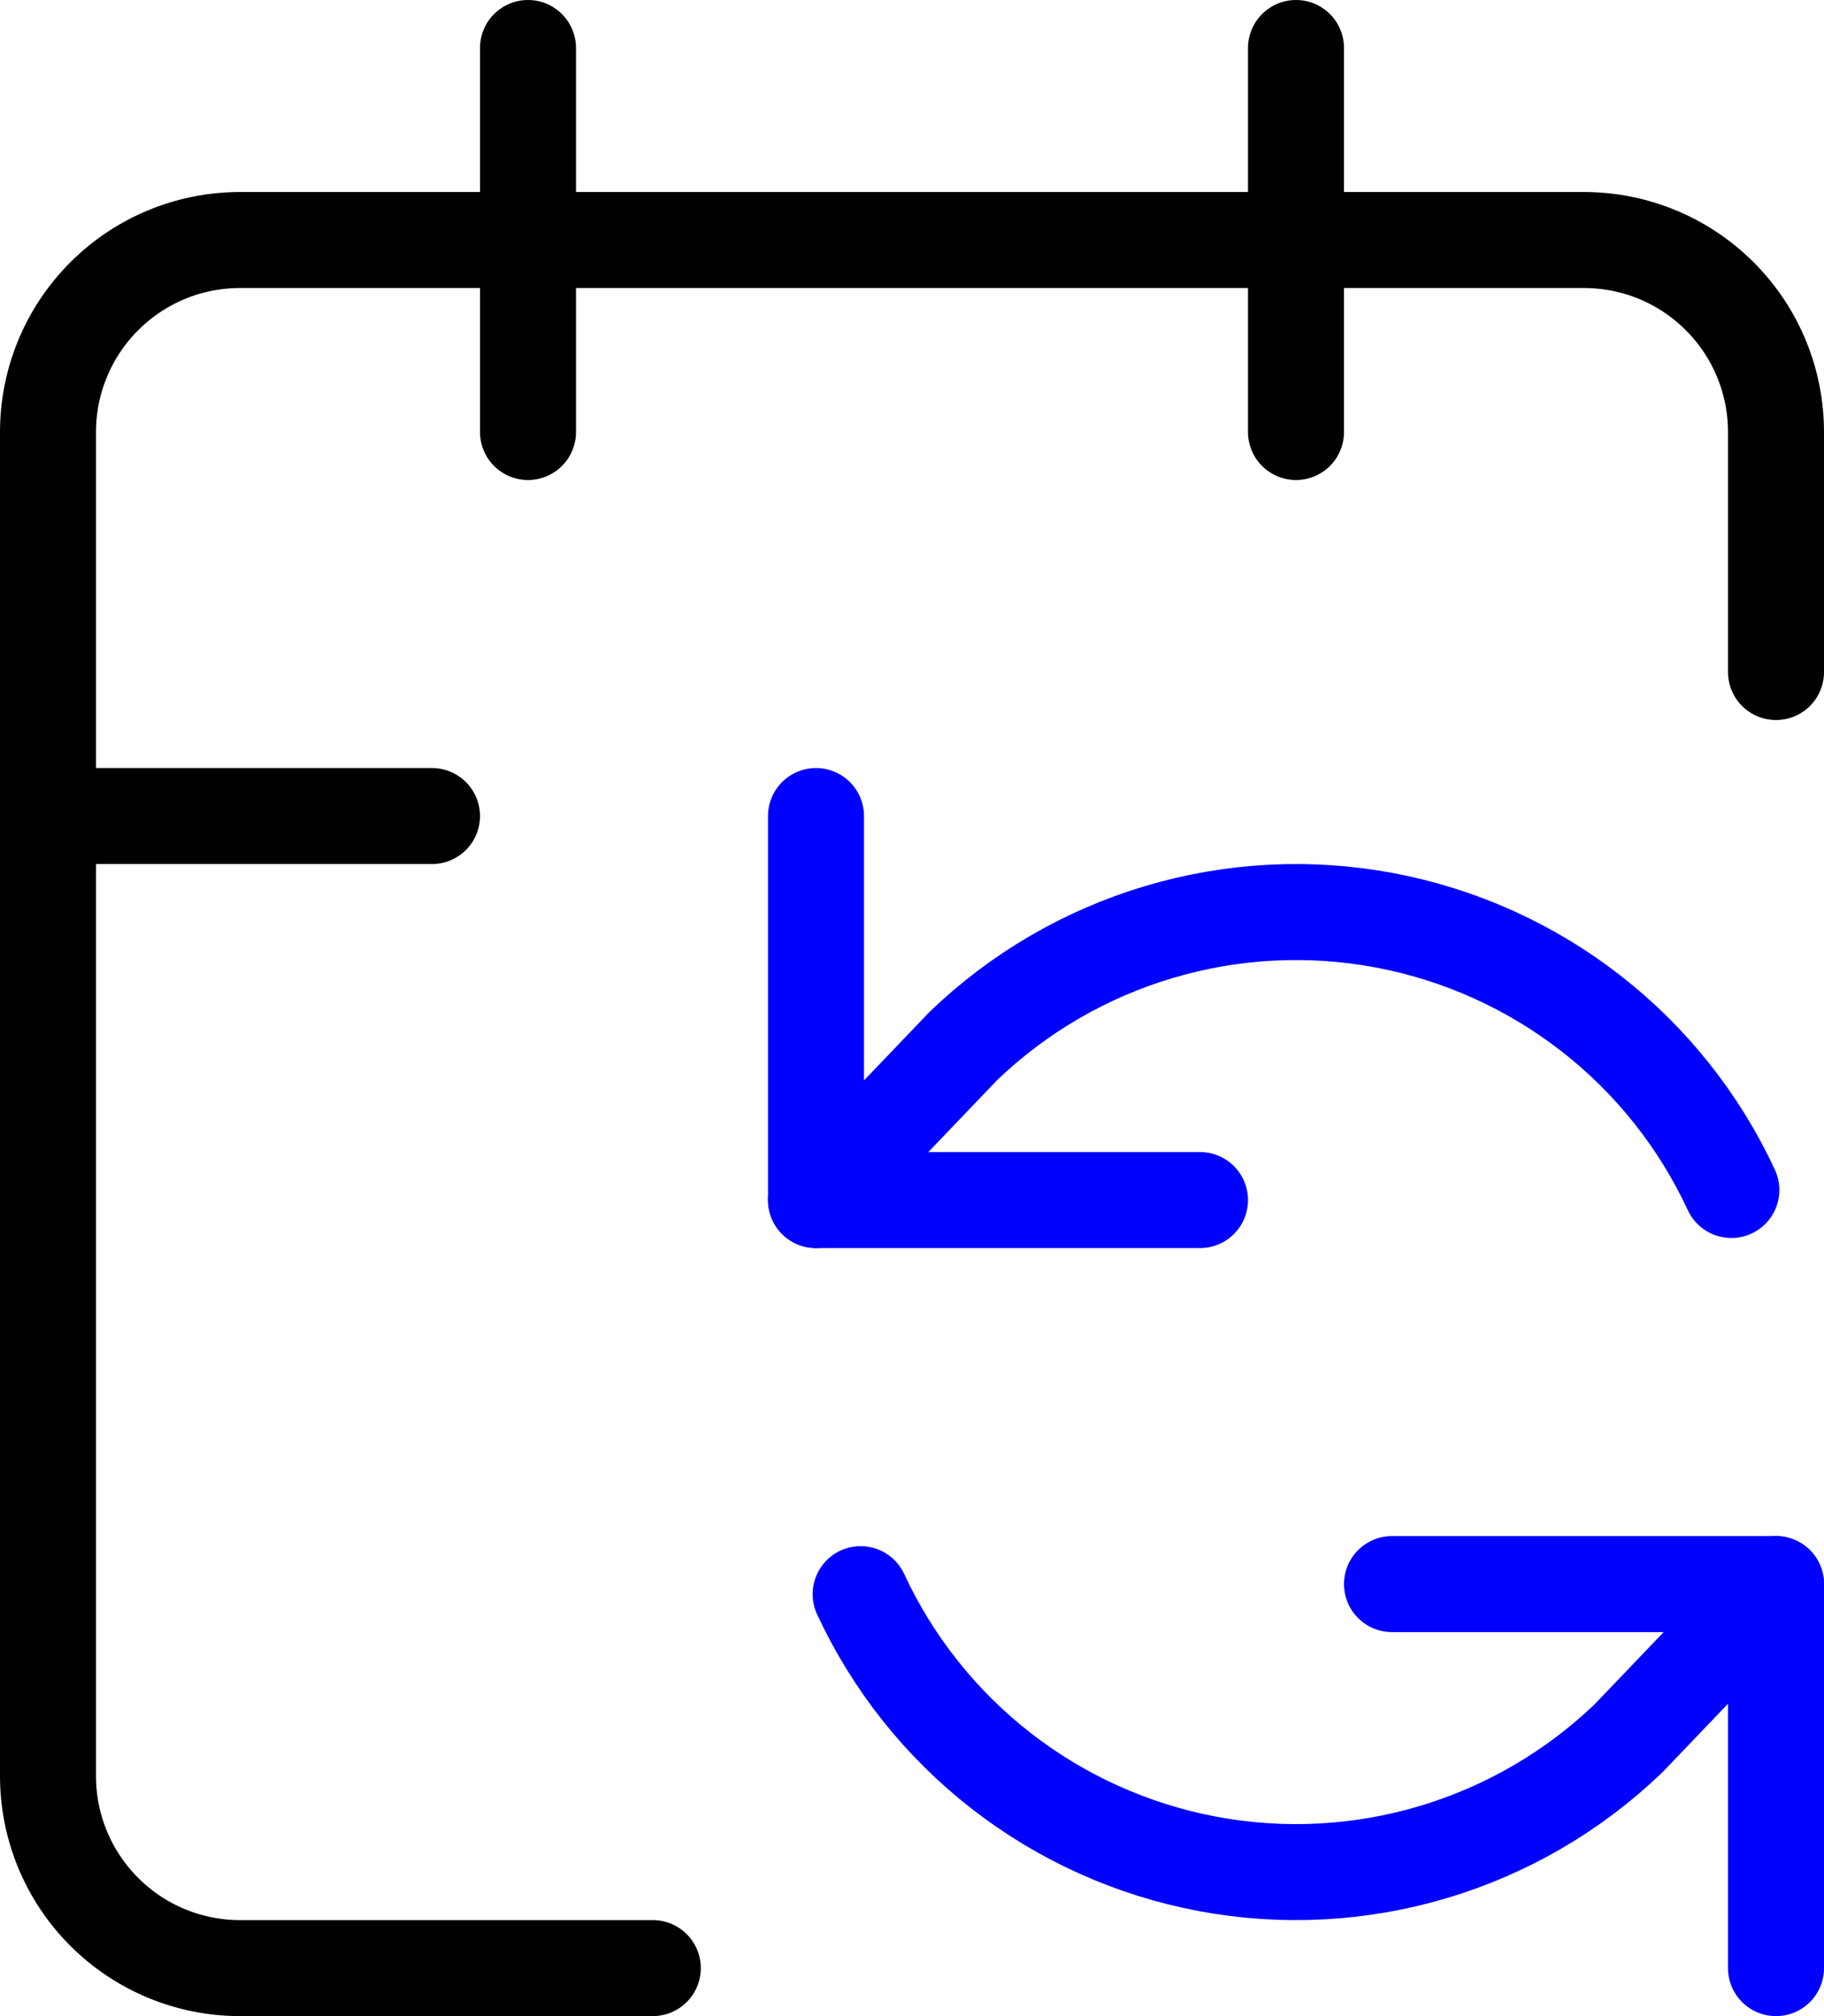
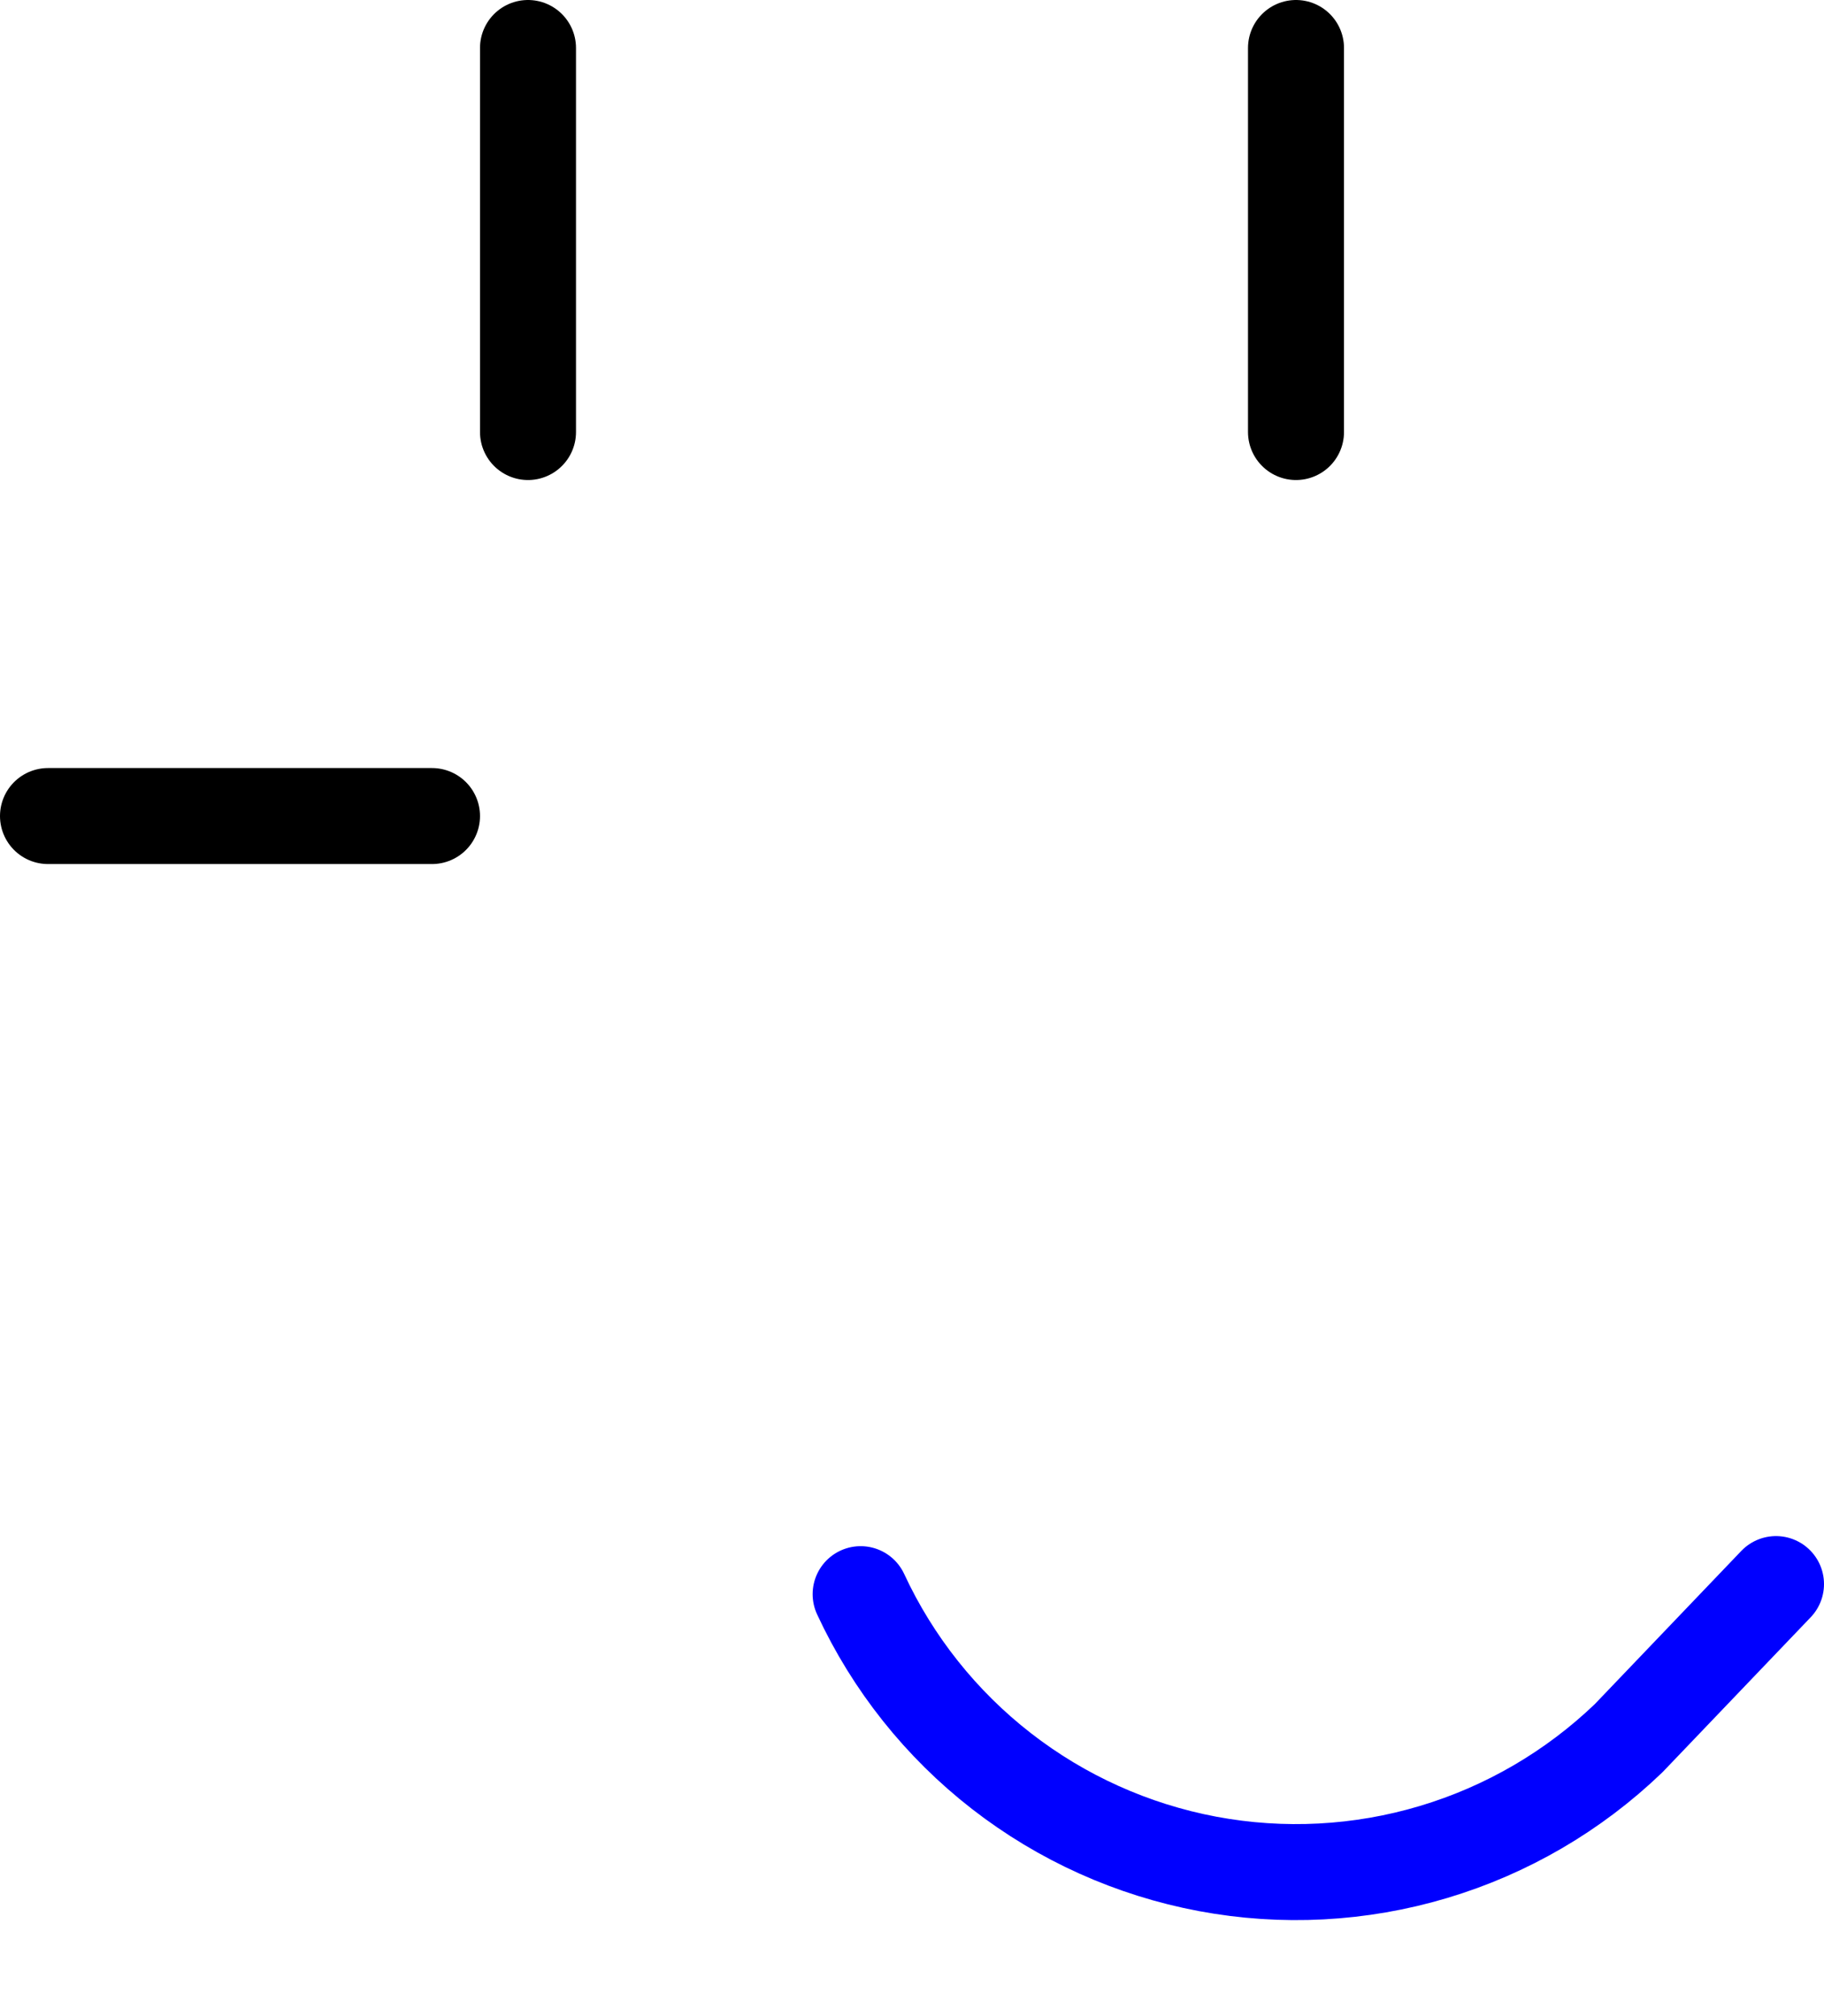
<svg xmlns="http://www.w3.org/2000/svg" width="38" height="42" viewBox="0 0 38 42" fill="none">
-   <path d="M17 17V25H25" stroke="#0000FF" stroke-width="2" stroke-linecap="round" stroke-linejoin="round" />
-   <path d="M17 25L20.07 21.79C21.218 20.687 22.613 19.873 24.139 19.418C25.665 18.962 27.277 18.878 28.842 19.171C30.407 19.465 31.88 20.128 33.137 21.105C34.394 22.082 35.4 23.346 36.07 24.79" stroke="#0000FF" stroke-width="2" stroke-linecap="round" stroke-linejoin="round" />
  <path d="M27 1V9" stroke="black" stroke-width="2" stroke-linecap="round" stroke-linejoin="round" />
  <path d="M37 33L33.93 36.21C32.782 37.313 31.387 38.127 29.861 38.582C28.335 39.038 26.723 39.122 25.158 38.829C23.593 38.535 22.12 37.872 20.863 36.895C19.606 35.918 18.6 34.654 17.93 33.21" stroke="#0000FF" stroke-width="2" stroke-linecap="round" stroke-linejoin="round" />
-   <path d="M37 41V33H29" stroke="#0000FF" stroke-width="2" stroke-linecap="round" stroke-linejoin="round" />
-   <path d="M37 14V9C37 7.939 36.579 6.922 35.828 6.172C35.078 5.421 34.061 5 33 5H5C3.939 5 2.922 5.421 2.172 6.172C1.421 6.922 1 7.939 1 9V37C1 38.061 1.421 39.078 2.172 39.828C2.922 40.579 3.939 41 5 41H13.6" stroke="black" stroke-width="2" stroke-linecap="round" stroke-linejoin="round" />
  <path d="M1 17H9" stroke="black" stroke-width="2" stroke-linecap="round" stroke-linejoin="round" />
  <path d="M11 1V9" stroke="black" stroke-width="2" stroke-linecap="round" stroke-linejoin="round" />
</svg>